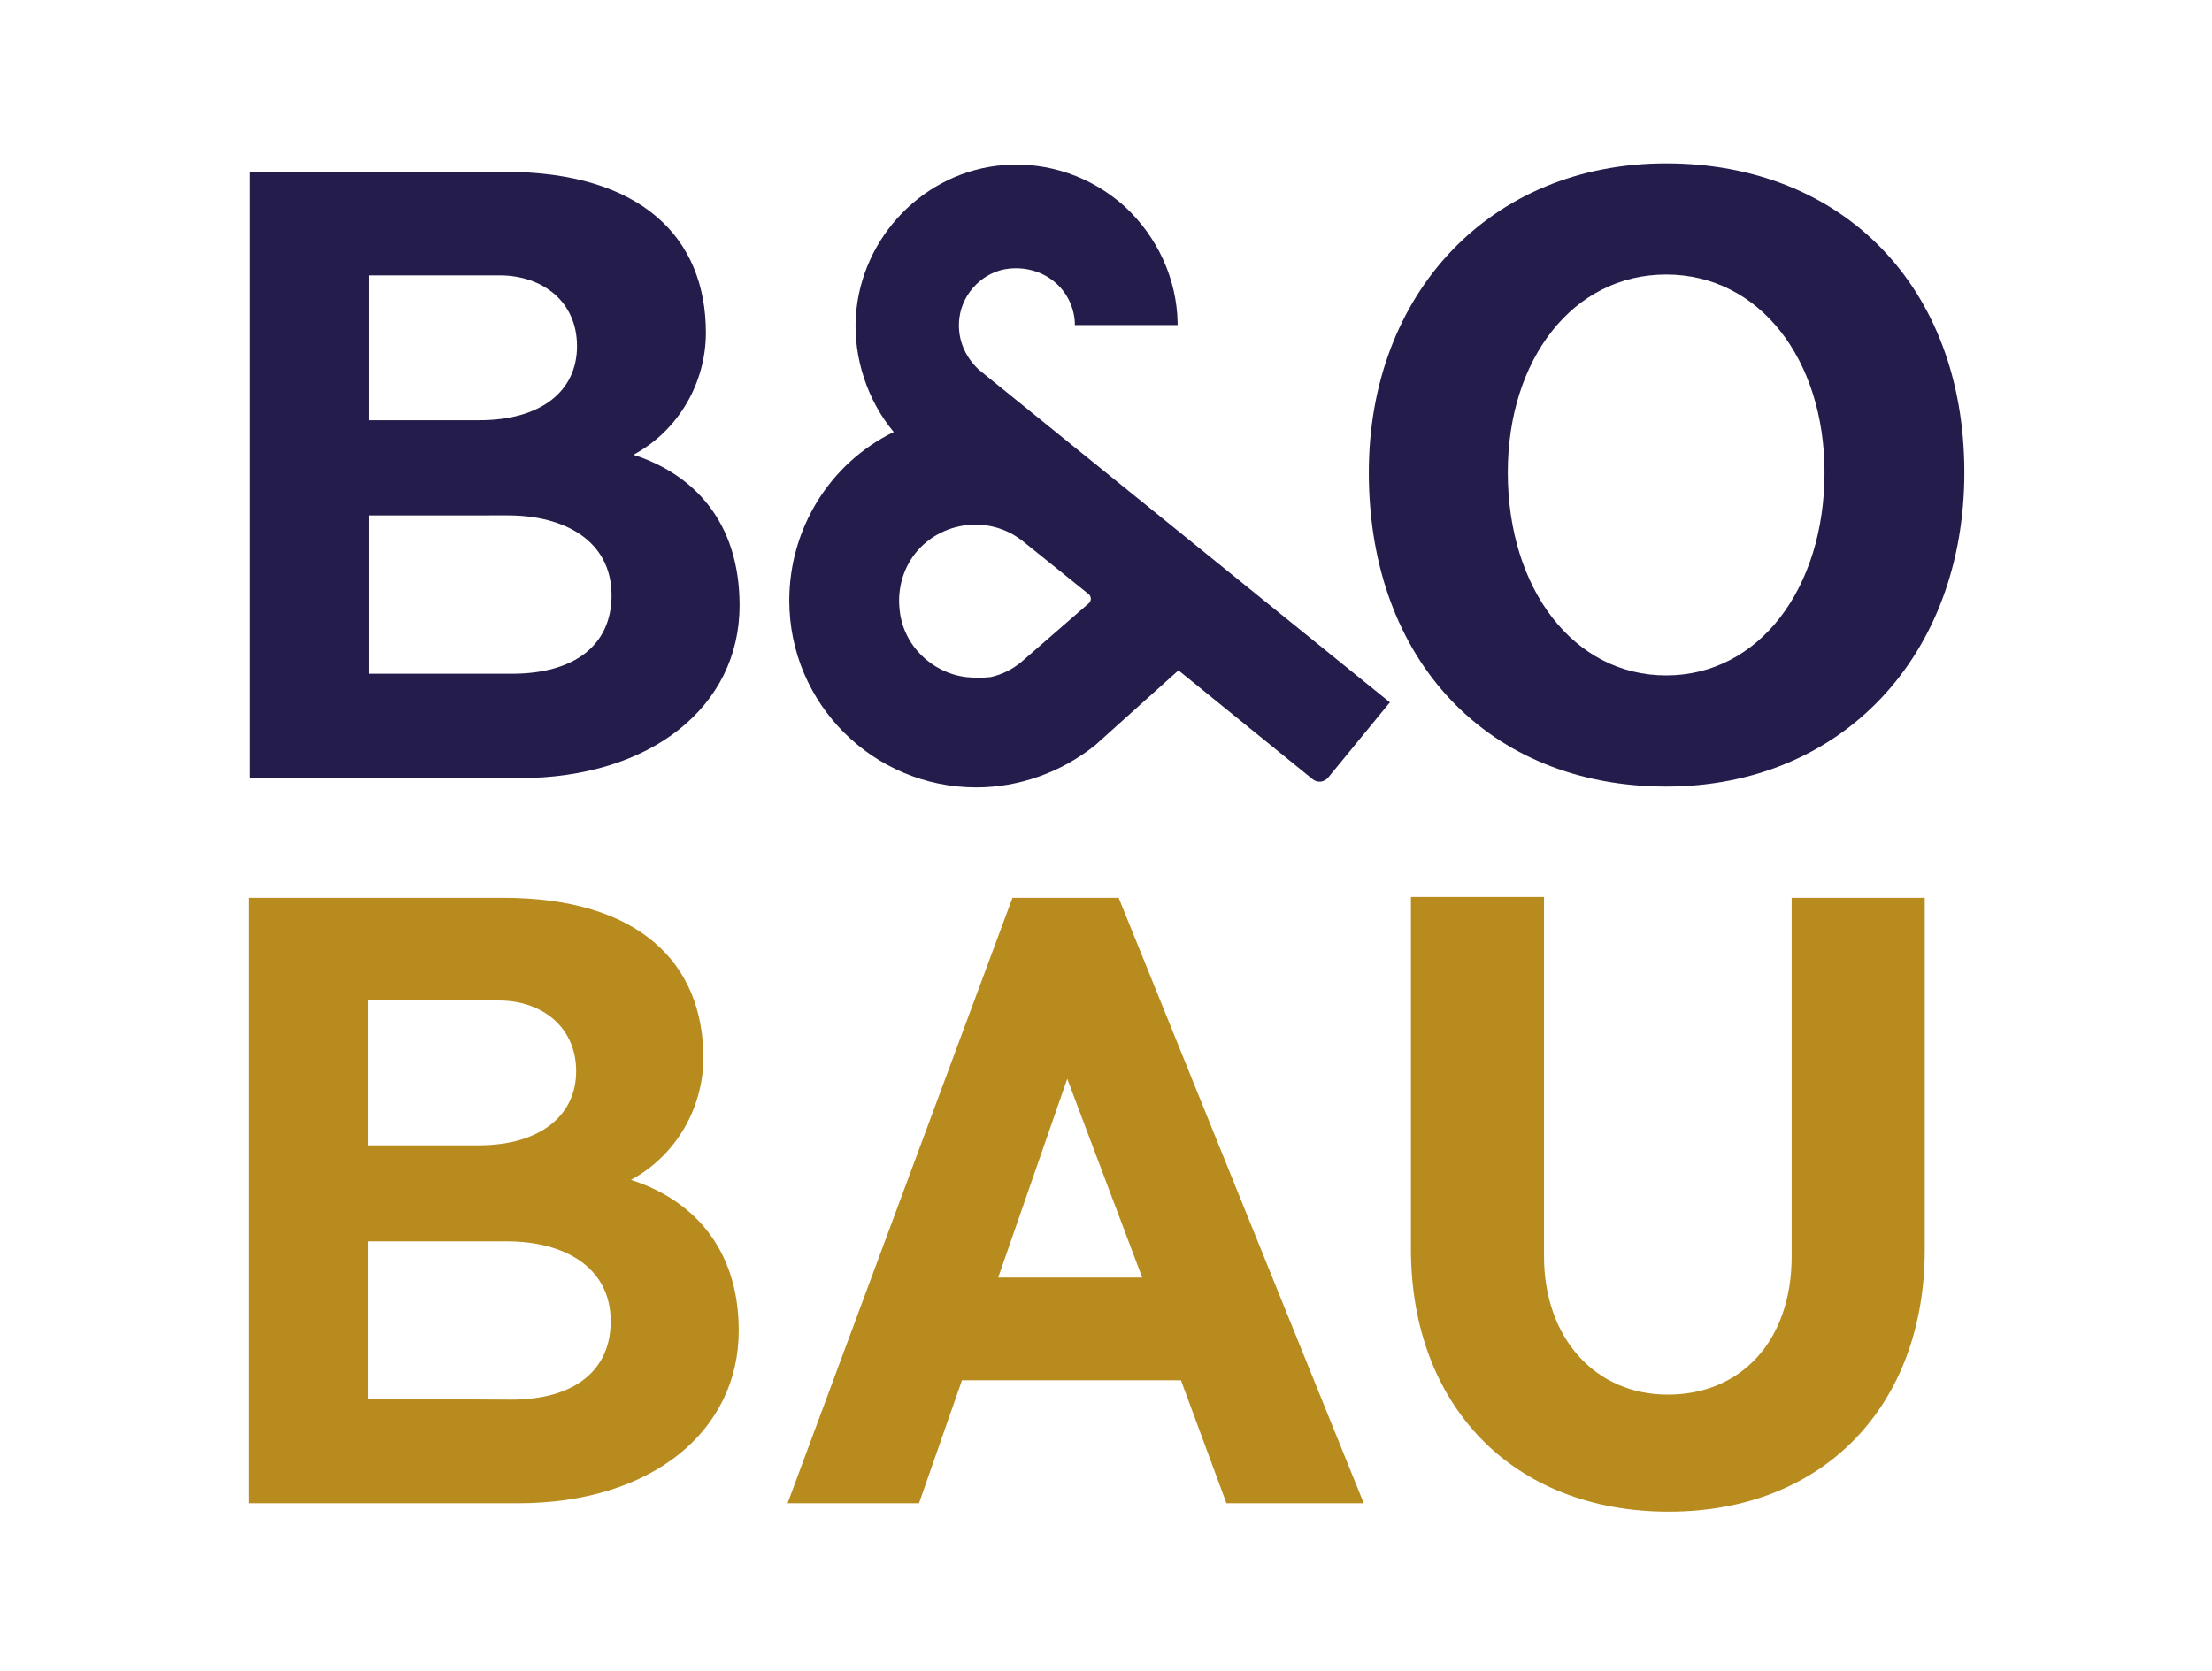
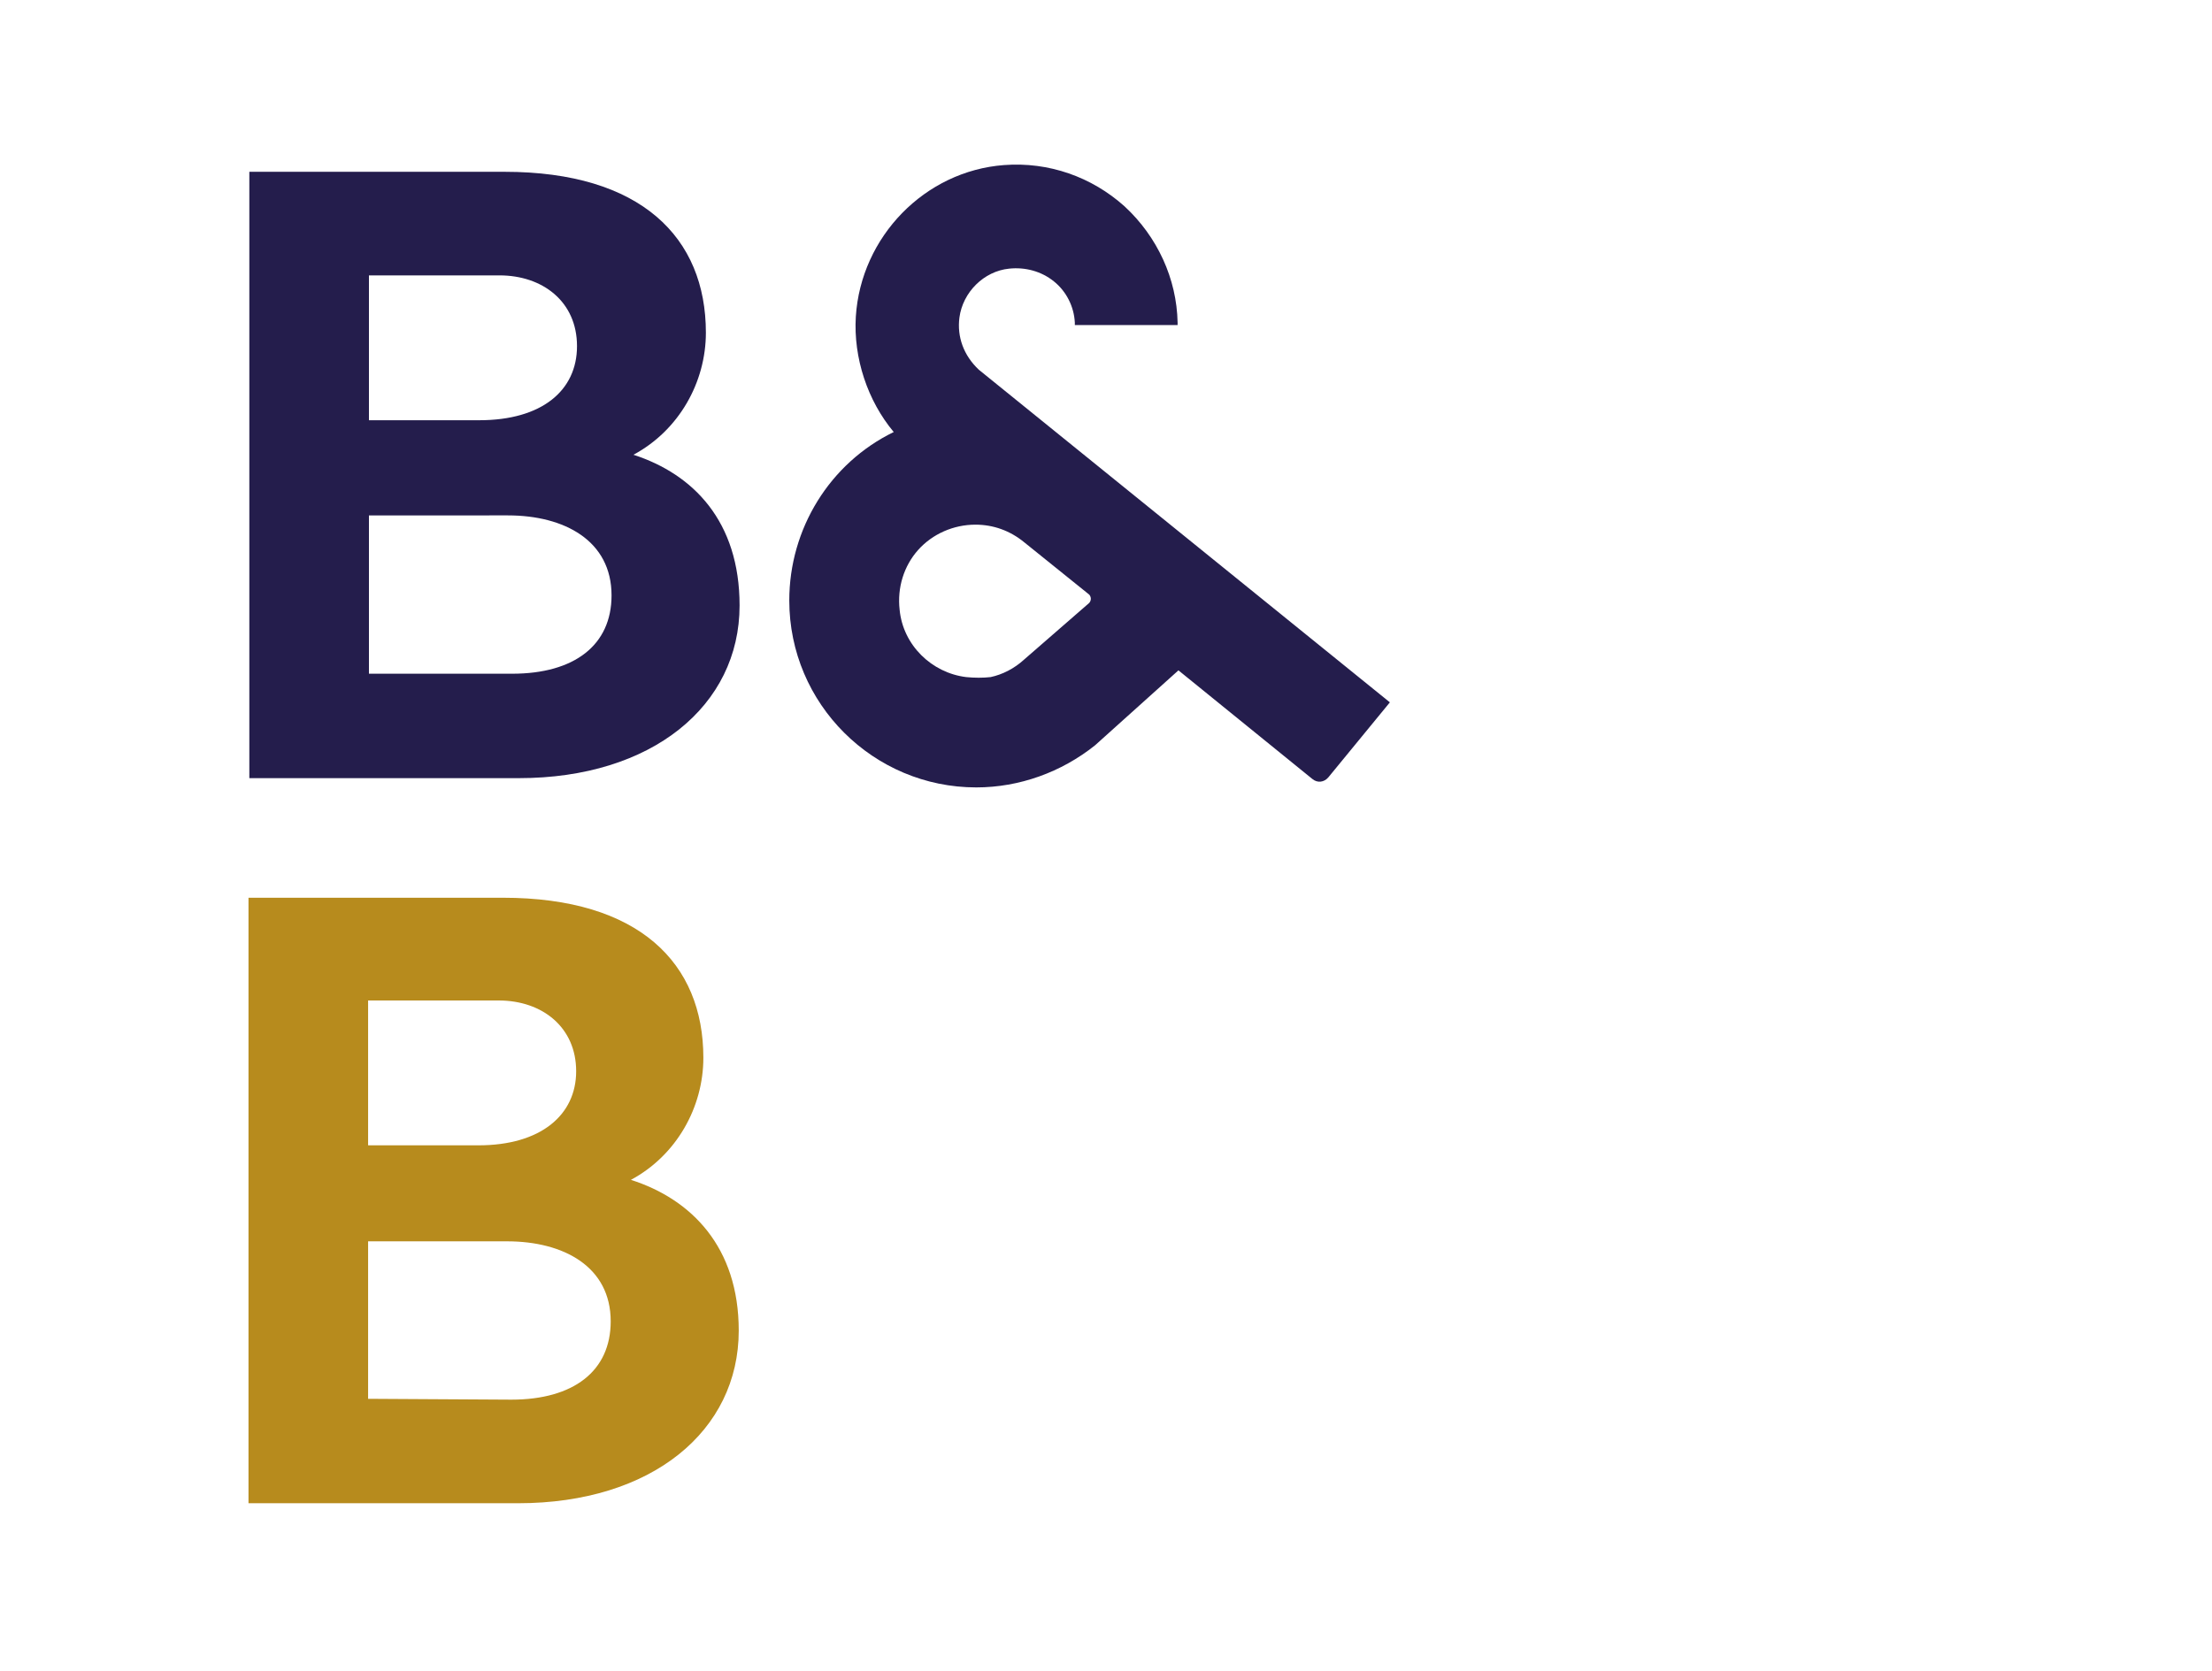
<svg xmlns="http://www.w3.org/2000/svg" version="1.1" id="Ebene_1" x="0px" y="0px" viewBox="0 0 262.6 198.4" style="enable-background:new 0 0 262.6 198.4;" xml:space="preserve">
  <style type="text/css">
	.st0{fill:#241D4C;}
	.st1{fill:#B78B1D;}
</style>
  <path class="st0" d="M87.8,71.9c0,11.9-10.4,20.5-26.2,20.5h-32v-72h30.3c16.2,0,23.9,7.8,23.9,19.1c0,5.9-3.2,11.6-8.6,14.5  C82.3,56.3,87.8,61.9,87.8,71.9L87.8,71.9z M43.8,32.7v17.2h13.1c7.4,0,11.6-3.5,11.6-8.8s-4.1-8.4-9.2-8.4L43.8,32.7L43.8,32.7z   M60.8,80c7.4,0,11.8-3.4,11.8-9.3c0-6.5-5.6-9.5-12.3-9.5H43.8V80H60.8L60.8,80z" />
-   <path class="st0" d="M162.5,56.1c0-21.2,14.4-36.7,35.3-36.7s35.4,14.6,35.4,36.7c0,21.7-14.5,37.3-35.4,37.3S162.5,78.6,162.5,56.1  L162.5,56.1z M216.6,56.1c0-13.4-7.7-23.5-18.8-23.5S179,42.7,179,56.1c0,13.8,7.8,24.1,18.8,24.1S216.6,69.9,216.6,56.1z" />
  <path class="st0" d="M116.2,43.9c-1.8-1.7-2.6-3.9-2.3-6.2c0.4-3,2.9-5.5,5.9-5.8c1.9-0.2,3.8,0.3,5.3,1.5s2.4,3,2.5,4.9v0.3h12.2  v-0.3c-0.1-5.2-2.4-10.2-6.3-13.8c-3.9-3.5-9-5.3-14.3-4.9c-9.4,0.7-17,8.5-17.6,18c-0.3,4.9,1.4,10,4.5,13.7  c-7.6,3.7-12.4,11.5-12.4,20c0,12.3,10,22.2,22.2,22.2c5.1,0,10.1-1.8,14.1-5l9.9-8.9l15.9,12.9c0.6,0.5,1.4,0.4,1.9-0.2l7.3-8.9  L116.2,43.9L116.2,43.9z M114.7,80.4c-4.1-0.5-7.5-3.8-7.9-8c-0.3-2.6,0.5-5.2,2.2-7.1c1.7-1.9,4.2-3,6.8-3c2.1,0,4.1,0.7,5.8,2.1  l7.7,6.2c0.1,0.1,0.2,0.3,0.2,0.5s-0.1,0.4-0.2,0.5l-7.7,6.7c-1.2,1.1-2.6,1.8-4,2.1C116.7,80.5,115.7,80.5,114.7,80.4z" />
  <path class="st1" d="M87.7,158c0,11.9-10.3,20.5-26.2,20.5h-32v-71.9h30.2c16.2,0,23.8,7.8,23.8,19c0,5.9-3.2,11.6-8.6,14.5  C82.1,142.4,87.7,148.1,87.7,158L87.7,158z M43.7,118.9V136h13.1c7.4,0,11.6-3.6,11.6-8.8c0-5.2-4-8.4-9.2-8.4H43.7V118.9z   M60.7,166.2c7.4,0,11.8-3.4,11.8-9.3c0-6.5-5.6-9.5-12.3-9.5H43.7v18.7L60.7,166.2L60.7,166.2z" />
-   <path class="st1" d="M167.5,148.3v-41.8h15.8v42.7c0,9.6,6,16.4,14.7,16.4s14.7-6.4,14.7-16.4v-42.6h15.8v41.8  c0,18.4-11.9,31.1-30.4,31.1S167.5,166.9,167.5,148.3L167.5,148.3z" />
-   <path class="st1" d="M145.6,178.5l-5.4-14.6h-26l-5.1,14.6H93.5l26.7-71.9h12.6l29.1,71.9H145.6L145.6,178.5z M118.5,151.7h17.1  l-8.9-23.6L118.5,151.7L118.5,151.7z" />
</svg>